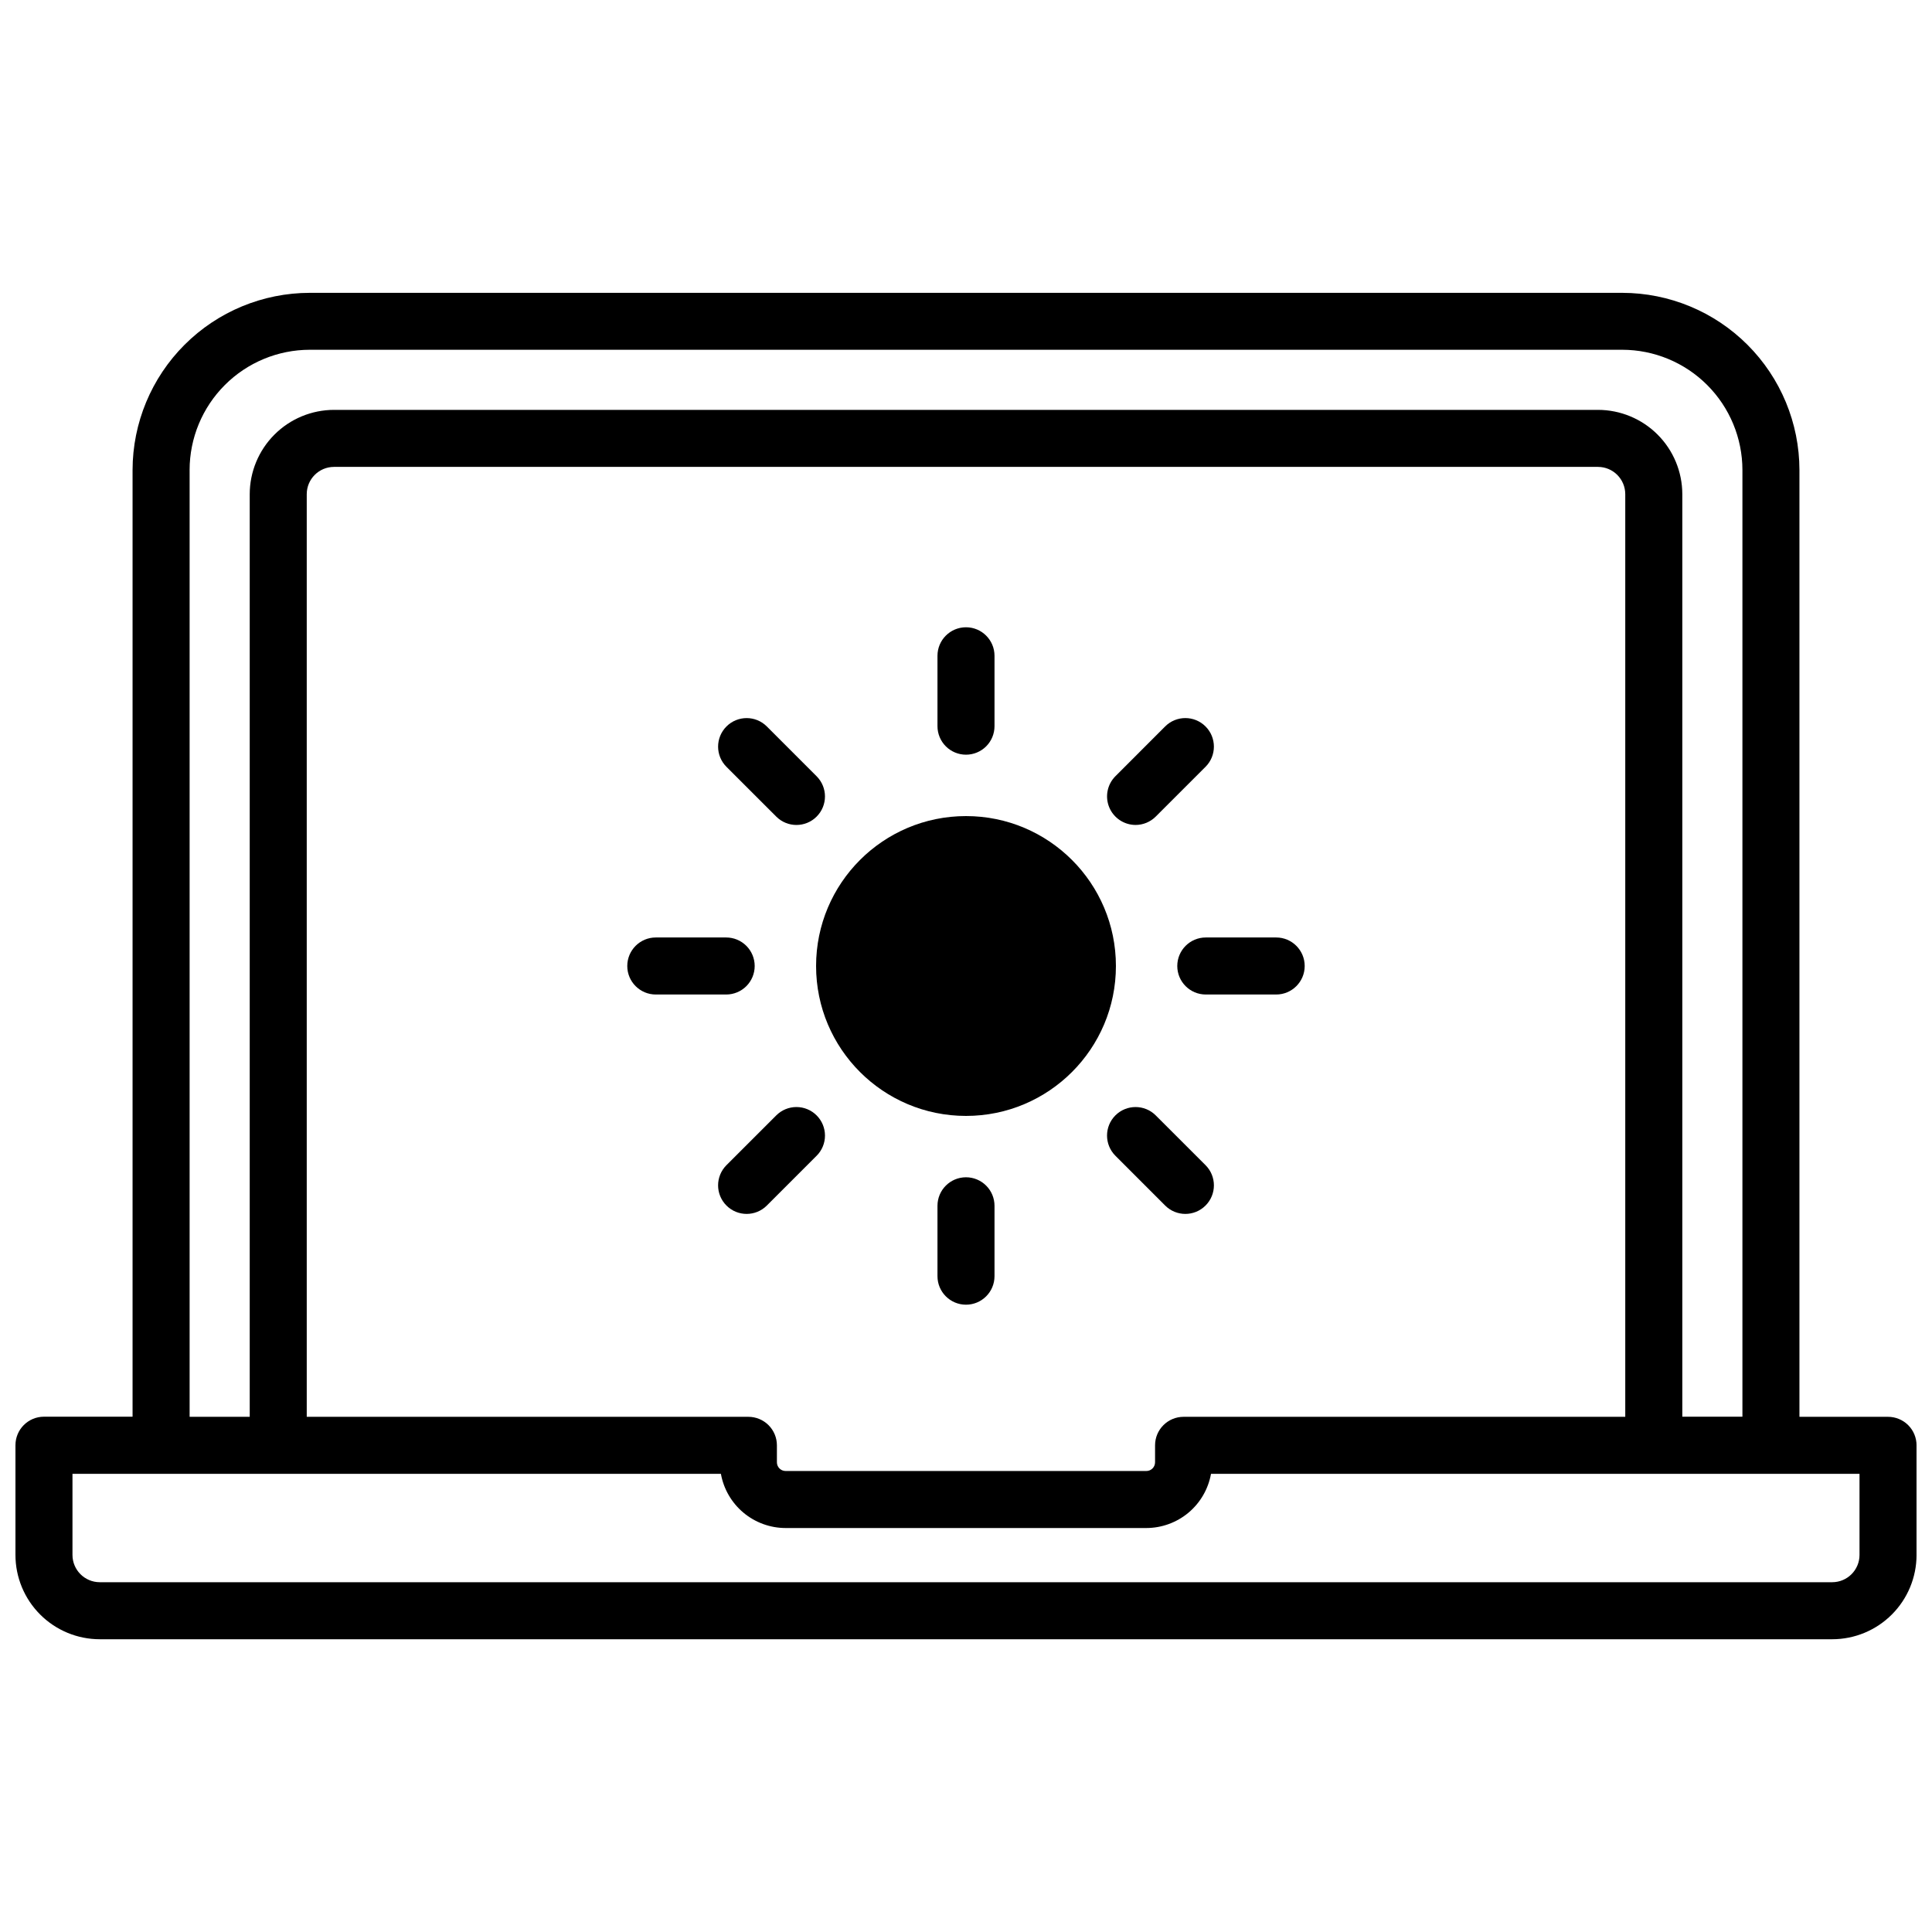
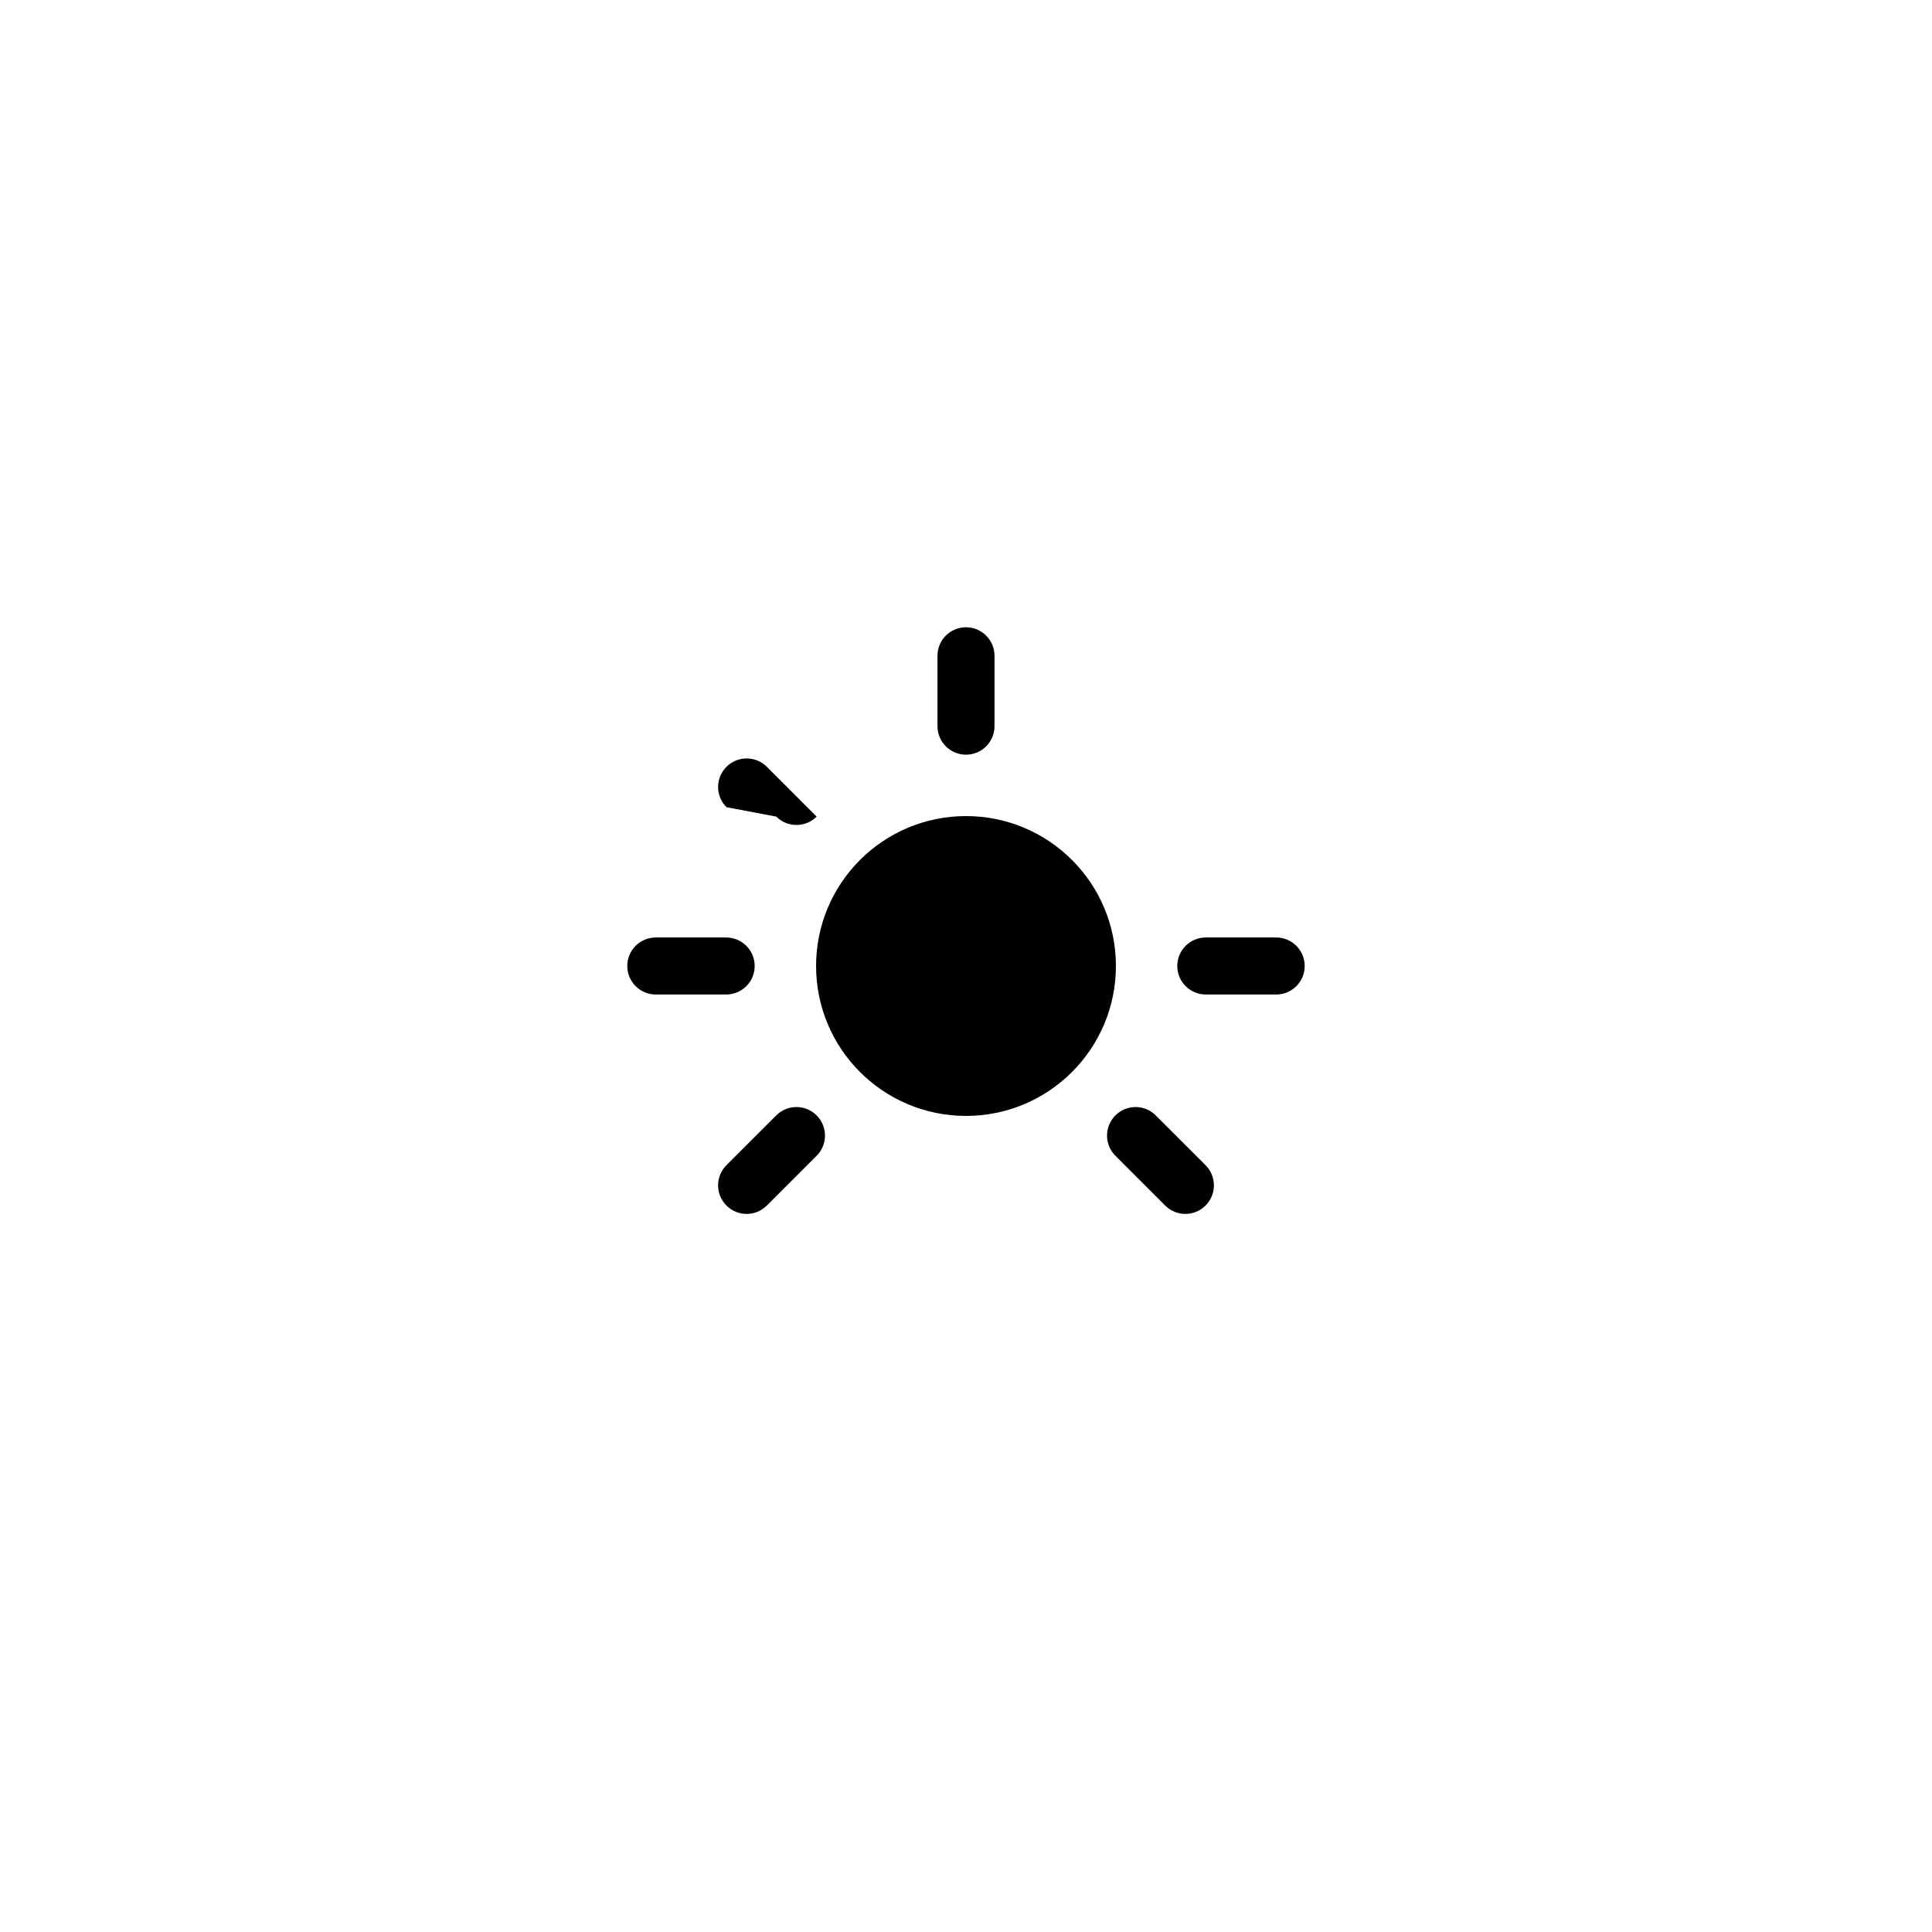
<svg xmlns="http://www.w3.org/2000/svg" width="800px" height="800px" version="1.1" viewBox="144 144 512 512">
  <defs>
    <clipPath id="a">
      <path d="m148.09 221h503.81v358h-503.81z" />
    </clipPath>
  </defs>
  <path d="m439.73 400c0 21.941-17.789 39.73-39.73 39.73-21.945 0-39.73-17.789-39.73-39.73 0-21.945 17.785-39.73 39.73-39.73 21.941 0 39.73 17.785 39.73 39.73" />
  <path d="m400 344c2.004 0 3.926-0.797 5.344-2.211 1.414-1.418 2.211-3.34 2.211-5.344v-18.652c0-4.172-3.383-7.559-7.555-7.559-4.176 0-7.559 3.387-7.559 7.559v18.652c0 2.004 0.797 3.926 2.215 5.344 1.414 1.414 3.34 2.211 5.344 2.211z" />
-   <path d="m400 455.99c-4.176 0-7.559 3.383-7.559 7.559v18.652-0.004c0 4.176 3.383 7.559 7.559 7.559 4.172 0 7.555-3.383 7.555-7.559v-18.648c0-2.008-0.797-3.93-2.211-5.344-1.418-1.418-3.34-2.215-5.344-2.215z" />
  <path d="m455.99 400c0 4.172 3.383 7.555 7.559 7.555h18.652-0.004c4.176 0 7.559-3.383 7.559-7.555 0-4.176-3.383-7.559-7.559-7.559h-18.648c-4.176 0-7.559 3.383-7.559 7.559z" />
  <path d="m344 400c0-2.004-0.797-3.93-2.211-5.344-1.418-1.418-3.34-2.215-5.344-2.215h-18.652c-4.172 0-7.559 3.383-7.559 7.559 0 4.172 3.387 7.555 7.559 7.555h18.652c2.004 0 3.926-0.797 5.344-2.211 1.414-1.418 2.211-3.34 2.211-5.344z" />
  <path d="m450.28 439.59c-2.949-2.949-7.738-2.949-10.691 0-2.949 2.953-2.949 7.742 0 10.691l13.191 13.199c2.957 2.957 7.746 2.957 10.699 0 2.957-2.953 2.957-7.742 0-10.699z" />
-   <path d="m349.72 360.41c2.953 2.953 7.738 2.953 10.691 0s2.953-7.738 0-10.691l-13.191-13.199c-2.953-2.957-7.746-2.957-10.699 0-2.957 2.953-2.957 7.746 0 10.699z" />
+   <path d="m349.72 360.41c2.953 2.953 7.738 2.953 10.691 0l-13.191-13.199c-2.953-2.957-7.746-2.957-10.699 0-2.957 2.953-2.957 7.746 0 10.699z" />
  <path d="m360.41 439.59c-1.418-1.418-3.34-2.215-5.348-2.215-2.004 0-3.926 0.797-5.344 2.215l-13.199 13.191c-2.957 2.957-2.957 7.746 0 10.699 2.953 2.957 7.746 2.957 10.699 0l13.191-13.191v0.004c1.422-1.418 2.219-3.344 2.219-5.352s-0.797-3.934-2.219-5.352z" />
-   <path d="m444.93 362.62c2.004 0 3.93-0.797 5.348-2.215l13.199-13.191c2.957-2.953 2.957-7.746 0-10.699-2.953-2.957-7.742-2.957-10.699 0l-13.191 13.199c-2.152 2.164-2.797 5.41-1.629 8.234 1.168 2.82 3.918 4.664 6.973 4.672z" />
  <g clip-path="url(#a)">
-     <path d="m644.35 519.47h-23.48v-250.9c-0.012-12.453-4.965-24.391-13.77-33.195-8.805-8.805-20.742-13.758-33.195-13.77h-347.81c-12.445 0.012-24.379 4.961-33.184 13.762-8.805 8.797-13.762 20.727-13.781 33.172v250.9h-23.477c-4.176 0-7.559 3.383-7.559 7.559v29.078c0.004 5.922 2.359 11.602 6.547 15.789 4.191 4.191 9.867 6.547 15.793 6.551h459.13c5.926-0.004 11.605-2.359 15.793-6.551 4.188-4.188 6.543-9.867 6.547-15.789v-29.051c0-2.004-0.797-3.926-2.211-5.344-1.418-1.414-3.34-2.211-5.344-2.211zm-450.1-250.9h-0.004c0.004-8.449 3.359-16.551 9.332-22.527 5.969-5.981 14.07-9.344 22.52-9.352h347.81c8.445 0.008 16.539 3.367 22.512 9.34 5.969 5.969 9.328 14.066 9.34 22.508v250.9h-15.93v-244.48c-0.008-5.926-2.363-11.602-6.551-15.789s-9.867-6.543-15.789-6.551h-334.97c-5.922 0.008-11.598 2.363-15.785 6.551s-6.547 9.863-6.555 15.789v244.51h-15.93zm148.12 250.9h-117.08v-244.51c0.004-3.988 3.234-7.223 7.223-7.227h334.97c3.988 0.004 7.219 3.238 7.227 7.227v244.51h-117.05c-4.172 0-7.559 3.383-7.559 7.555v4.504c-0.004 1.27-1.027 2.293-2.297 2.301h-95.625 0.004c-1.266-0.008-2.293-1.031-2.297-2.301v-4.504c0-2.004-0.797-3.926-2.215-5.344-1.418-1.414-3.34-2.211-5.344-2.211zm294.42 36.605c-0.004 3.988-3.238 7.219-7.227 7.227h-459.13c-3.988-0.008-7.219-3.238-7.227-7.227v-21.492h171.84c0.723 4.019 2.832 7.66 5.965 10.285 3.129 2.621 7.082 4.066 11.164 4.074h95.625c4.082-0.008 8.035-1.453 11.168-4.074 3.129-2.625 5.238-6.266 5.961-10.285h171.86z" />
-   </g>
+     </g>
</svg>